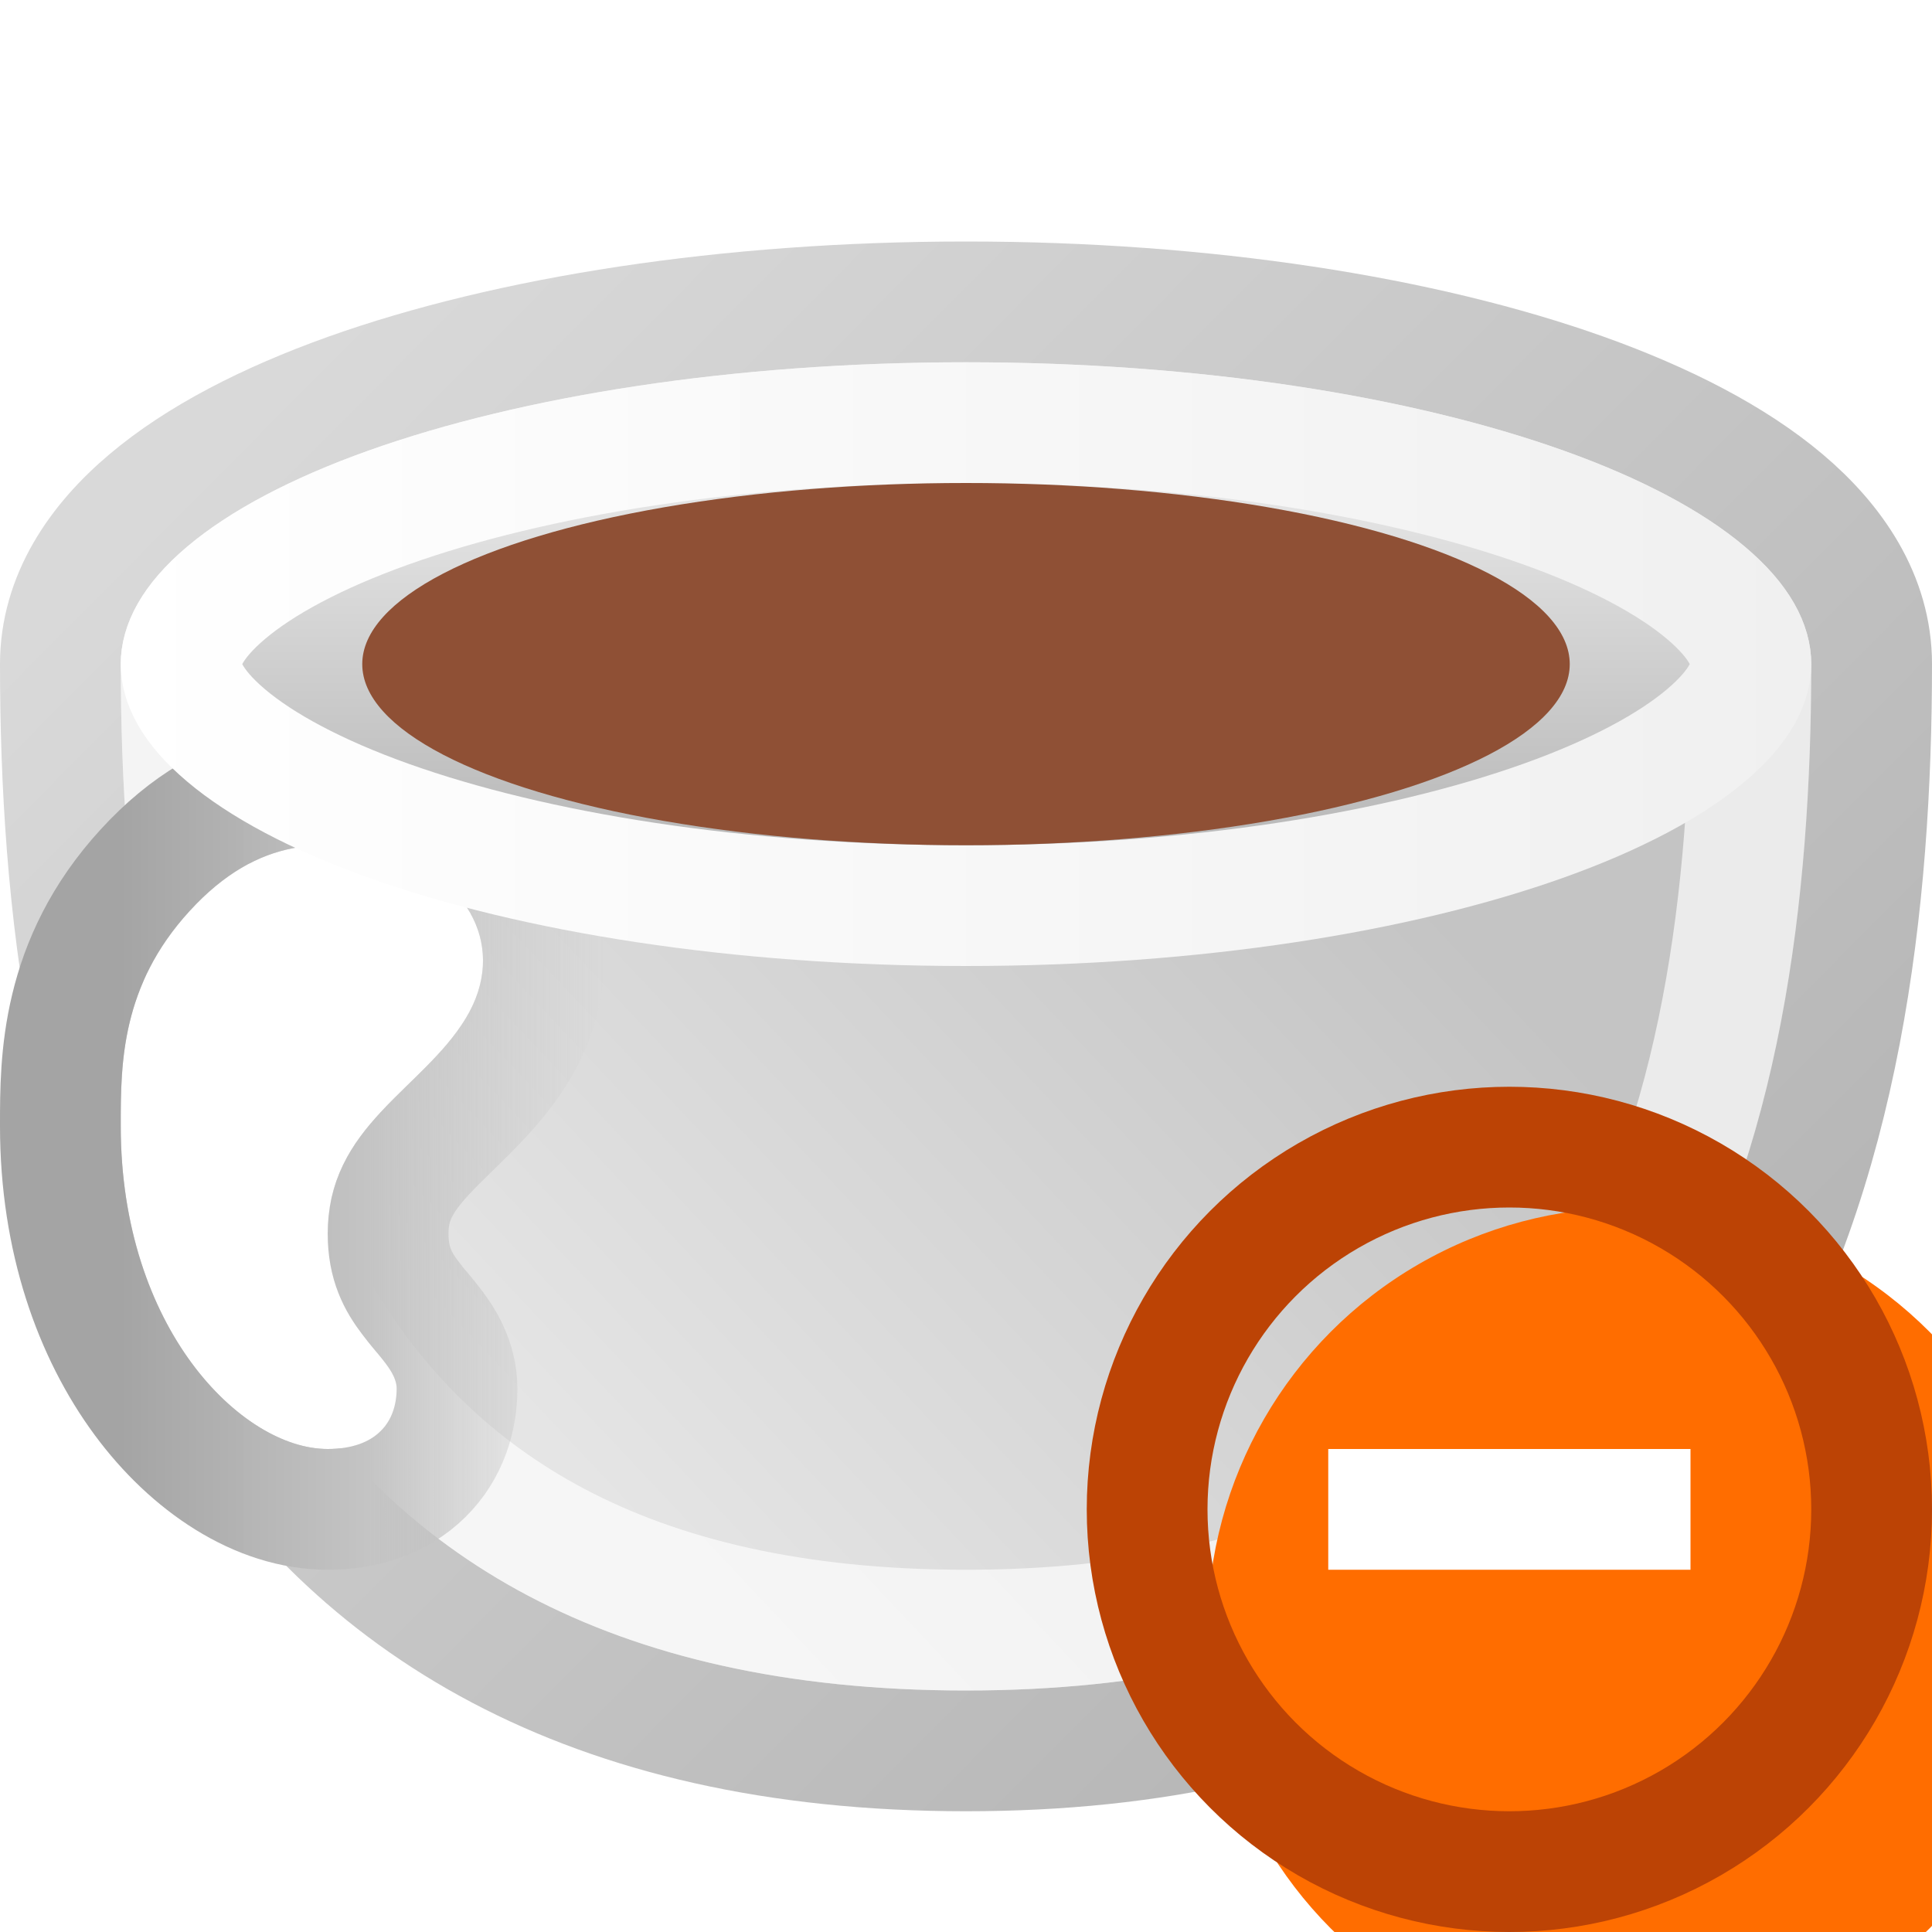
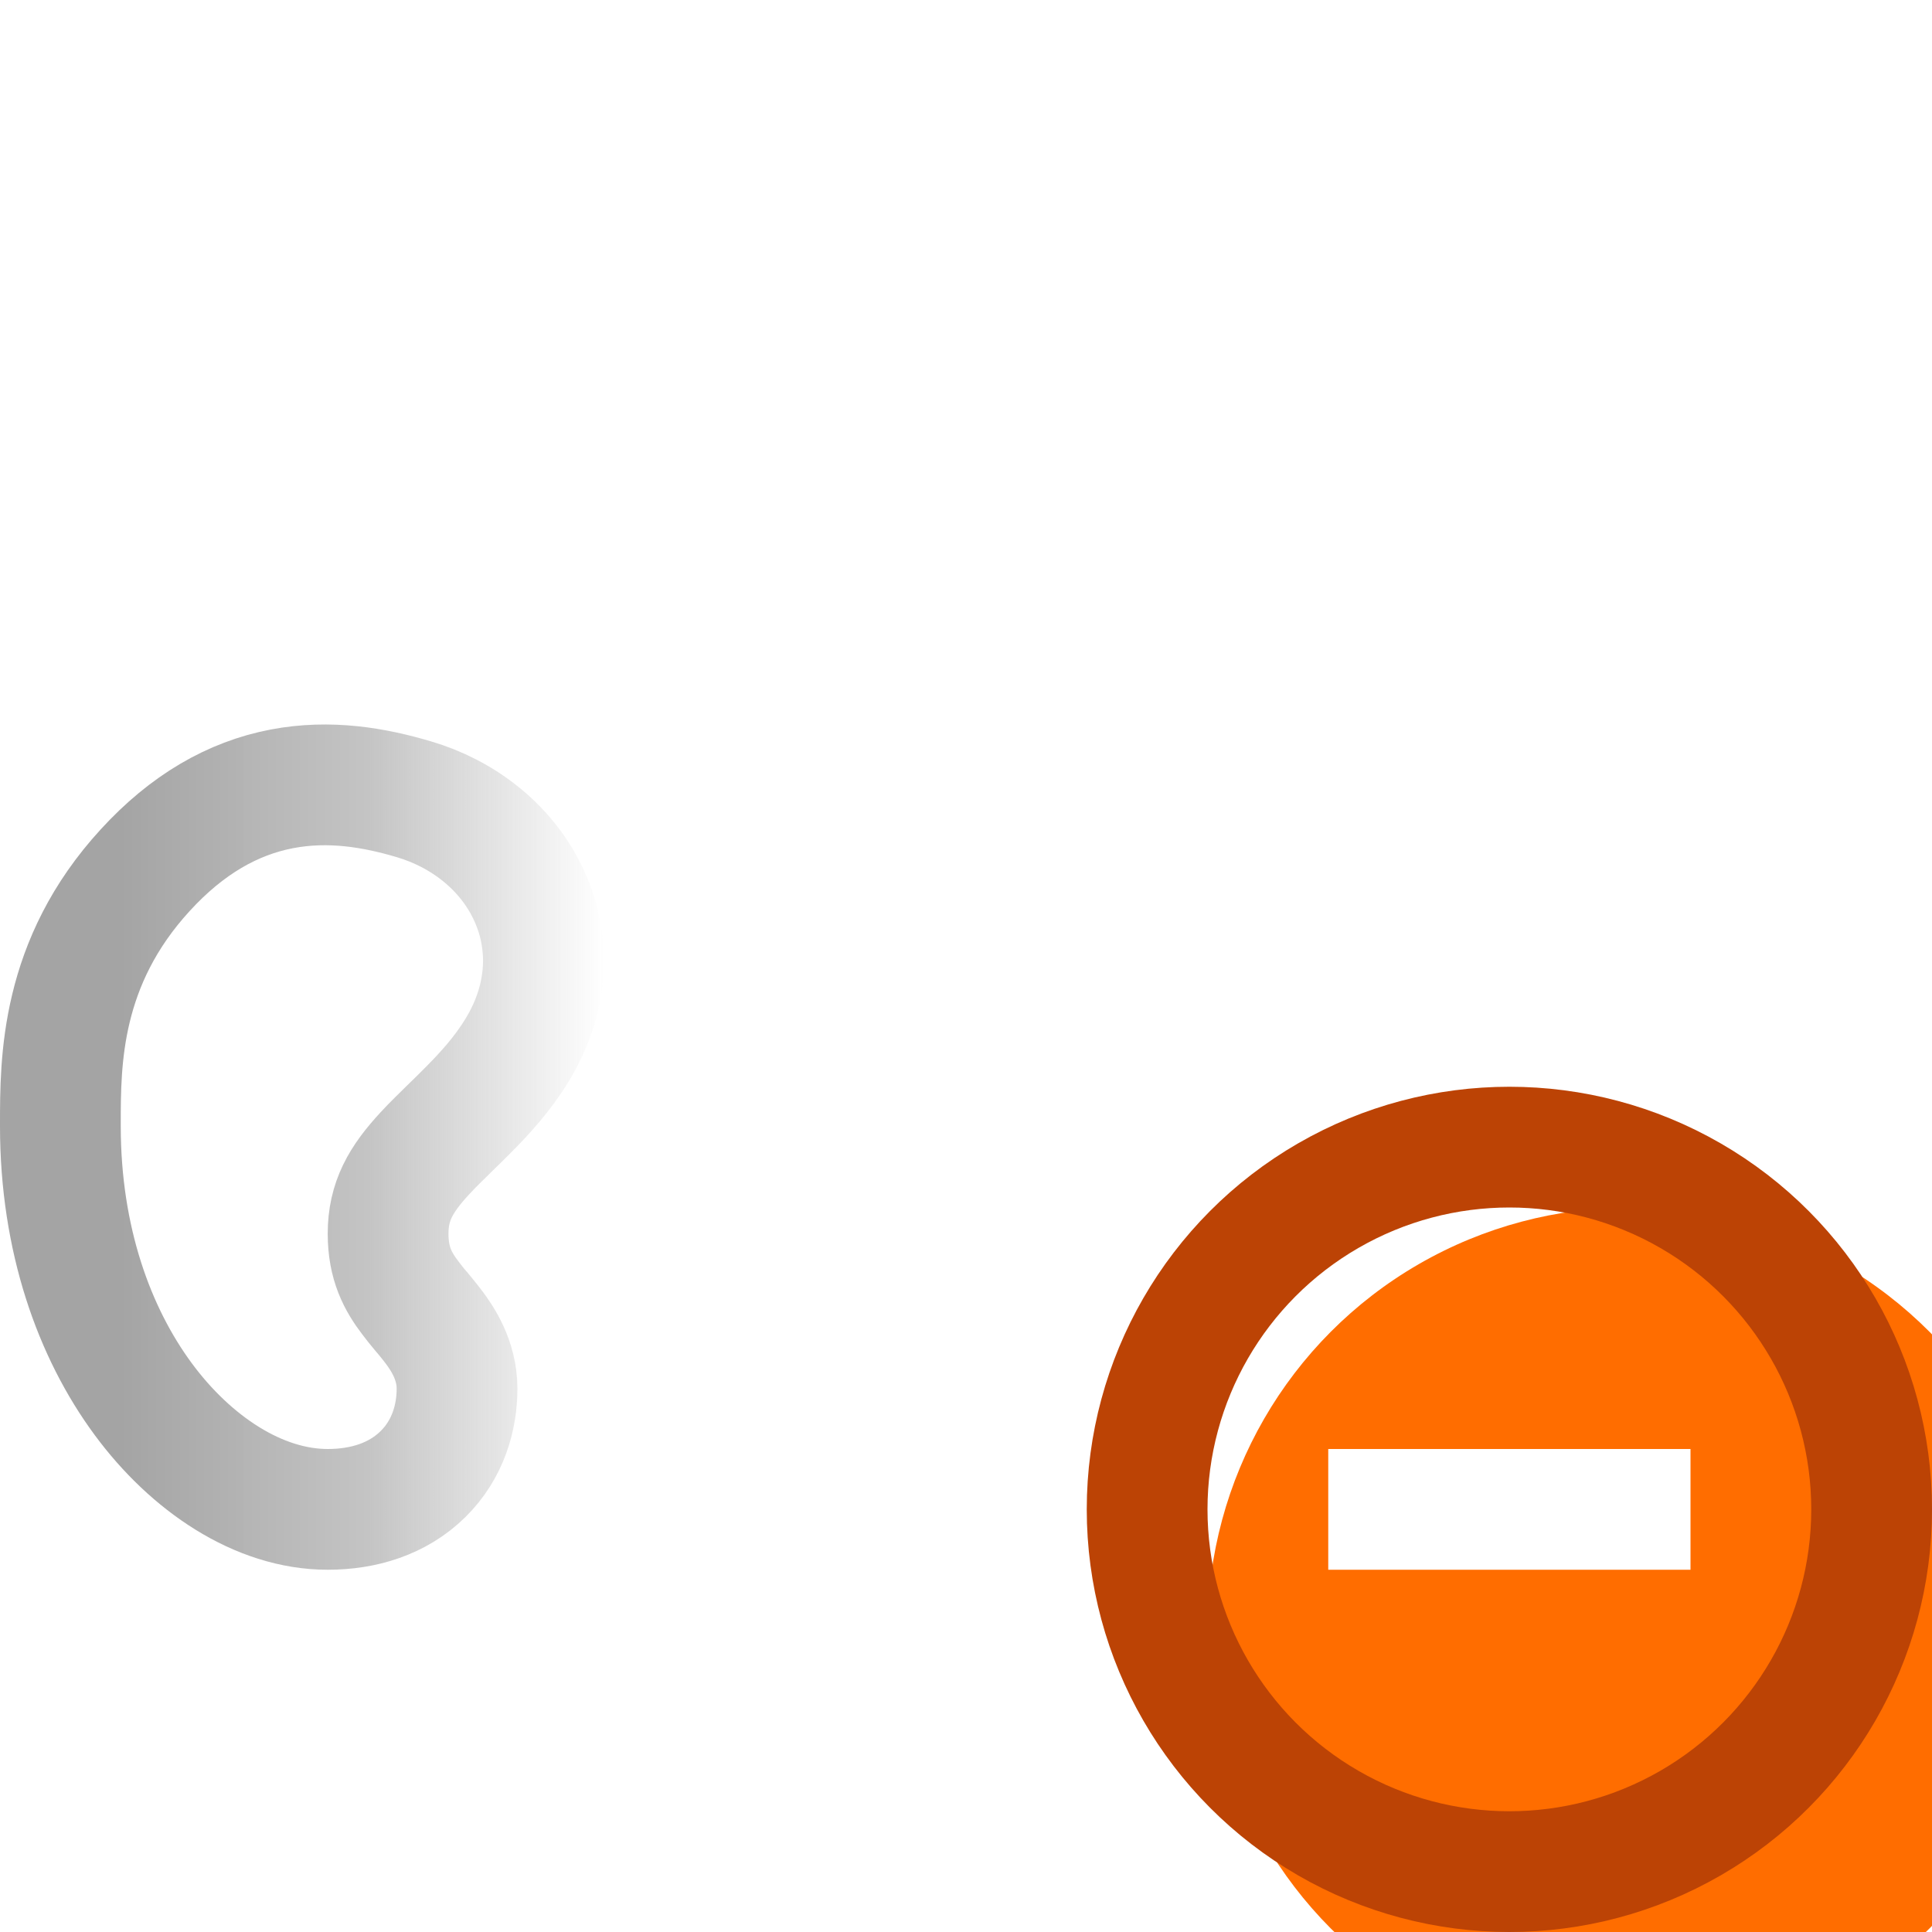
<svg xmlns="http://www.w3.org/2000/svg" width="16" height="16" viewBox="0 0 16 16" fill="none">
  <g clip-path="url(#clip0_393_6301)">
-     <path d="M15.5 5.5C15.5 4.951 15.187 4.495 14.773 4.145C14.356 3.793 13.783 3.499 13.118 3.261C11.784 2.785 9.975 2.5 8 2.5C6.025 2.5 4.216 2.785 2.882 3.261C2.217 3.499 1.644 3.793 1.228 4.145C0.813 4.495 0.5 4.951 0.5 5.5C0.5 7.458 0.75 9.697 1.823 11.46C2.924 13.267 4.846 14.5 8 14.5C11.154 14.5 13.076 13.267 14.177 11.46C15.251 9.697 15.5 7.458 15.5 5.5Z" fill="url(#paint0_linear_393_6301)" stroke="url(#paint1_linear_393_6301)" />
-     <path d="M14.5 5.5C14.5 7.408 14.249 9.418 13.323 10.94C12.424 12.416 10.846 13.5 8 13.5C5.154 13.5 3.576 12.416 2.677 10.94C1.75 9.418 1.5 7.408 1.5 5.5C1.5 5.359 1.579 5.157 1.873 4.909C2.164 4.663 2.616 4.418 3.218 4.203C4.418 3.775 6.109 3.5 8 3.5C9.891 3.5 11.582 3.775 12.782 4.203C13.384 4.418 13.836 4.663 14.127 4.909C14.421 5.157 14.5 5.359 14.5 5.5Z" stroke="white" stroke-opacity="0.66" />
+     <path d="M14.5 5.5C14.5 7.408 14.249 9.418 13.323 10.94C12.424 12.416 10.846 13.5 8 13.5C5.154 13.5 3.576 12.416 2.677 10.94C1.75 9.418 1.5 7.408 1.5 5.5C1.5 5.359 1.579 5.157 1.873 4.909C2.164 4.663 2.616 4.418 3.218 4.203C4.418 3.775 6.109 3.5 8 3.5C9.891 3.5 11.582 3.775 12.782 4.203C14.421 5.157 14.5 5.359 14.5 5.5Z" stroke="white" stroke-opacity="0.66" />
    <path d="M2.714 10.217C2.714 9.326 3.497 9.025 3.856 8.435C4.215 7.845 3.856 7.267 3.285 7.098C2.714 6.929 2.142 6.921 1.571 7.544C1 8.167 1 8.814 1 9.326C1 11 2 12 2.714 12C3.119 12 3.285 11.773 3.285 11.5C3.285 11.227 2.714 11 2.714 10.217Z" fill="white" />
    <path d="M3.214 10.217C3.214 9.948 3.32 9.766 3.518 9.552C3.587 9.477 3.651 9.416 3.723 9.345C3.77 9.299 3.822 9.249 3.881 9.189C4.014 9.055 4.163 8.893 4.283 8.695C4.548 8.261 4.563 7.789 4.369 7.39C4.184 7.008 3.829 6.737 3.427 6.619C3.104 6.523 2.731 6.457 2.334 6.533C1.927 6.611 1.549 6.828 1.203 7.206C0.5 7.972 0.5 8.788 0.5 9.308C0.5 9.314 0.5 9.32 0.5 9.326C0.5 10.263 0.78 11.037 1.187 11.588C1.579 12.119 2.14 12.5 2.714 12.5C3.009 12.5 3.293 12.415 3.503 12.208C3.712 12.002 3.785 11.736 3.785 11.5C3.785 11.259 3.659 11.08 3.597 10.996C3.563 10.95 3.525 10.905 3.495 10.868C3.493 10.866 3.491 10.864 3.489 10.862C3.455 10.821 3.426 10.786 3.398 10.748C3.297 10.615 3.214 10.466 3.214 10.217Z" stroke="url(#paint2_linear_393_6301)" />
-     <path d="M14.5 5.5C14.5 5.641 14.421 5.843 14.127 6.091C13.836 6.337 13.384 6.582 12.782 6.797C11.582 7.225 9.891 7.5 8 7.5C6.109 7.5 4.418 7.225 3.218 6.797C2.616 6.582 2.164 6.337 1.873 6.091C1.579 5.843 1.5 5.641 1.5 5.5C1.5 5.359 1.579 5.157 1.873 4.909C2.164 4.663 2.616 4.418 3.218 4.203C4.418 3.775 6.109 3.5 8 3.5C9.891 3.5 11.582 3.775 12.782 4.203C13.384 4.418 13.836 4.663 14.127 4.909C14.421 5.157 14.5 5.359 14.5 5.5Z" fill="url(#paint3_linear_393_6301)" stroke="url(#paint4_linear_393_6301)" />
-     <ellipse cx="8" cy="5.5" rx="5" ry="1.5" fill="#8F5035" />
    <g filter="url(#filter0_i_393_6301)">
      <circle cx="12.5" cy="12.5" r="3.5" fill="#FF6D00" />
    </g>
    <circle cx="12.5" cy="12.5" r="3" stroke="#BC4305" />
    <path fill-rule="evenodd" clip-rule="evenodd" d="M14 13H11V12H14V13Z" fill="white" />
  </g>
  <defs>
    <filter id="filter0_i_393_6301" x="9" y="9" width="8" height="8" filterUnits="userSpaceOnUse" color-interpolation-filters="sRGB">
      <feFlood flood-opacity="0" result="BackgroundImageFix" />
      <feBlend mode="normal" in="SourceGraphic" in2="BackgroundImageFix" result="shape" />
      <feColorMatrix in="SourceAlpha" type="matrix" values="0 0 0 0 0 0 0 0 0 0 0 0 0 0 0 0 0 0 127 0" result="hardAlpha" />
      <feOffset dx="1" dy="1" />
      <feGaussianBlur stdDeviation="2" />
      <feComposite in2="hardAlpha" operator="arithmetic" k2="-1" k3="1" />
      <feColorMatrix type="matrix" values="0 0 0 0 1 0 0 0 0 0.688 0 0 0 0 0.49 0 0 0 1 0" />
      <feBlend mode="normal" in2="shape" result="effect1_innerShadow_393_6301" />
    </filter>
    <linearGradient id="paint0_linear_393_6301" x1="1.878" y1="14.557" x2="10.705" y2="6.246" gradientUnits="userSpaceOnUse">
      <stop offset="0.309" stop-color="#E5E5E5" />
      <stop offset="1" stop-color="#C4C4C4" />
    </linearGradient>
    <linearGradient id="paint1_linear_393_6301" x1="2.465" y1="3" x2="13.535" y2="14" gradientUnits="userSpaceOnUse">
      <stop stop-color="#D9D9D9" />
      <stop offset="1" stop-color="#B3B3B3" />
    </linearGradient>
    <linearGradient id="paint2_linear_393_6301" x1="1" y1="9.5" x2="5" y2="9.5" gradientUnits="userSpaceOnUse">
      <stop stop-color="#A4A4A4" />
      <stop offset="0.516" stop-color="#C4C4C4" stop-opacity="0.996" />
      <stop offset="1" stop-color="#C4C4C4" stop-opacity="0" />
    </linearGradient>
    <linearGradient id="paint3_linear_393_6301" x1="8" y1="3" x2="8" y2="8" gradientUnits="userSpaceOnUse">
      <stop stop-color="#F6F6F6" />
      <stop offset="1" stop-color="#A8A8A8" />
    </linearGradient>
    <linearGradient id="paint4_linear_393_6301" x1="1" y1="5.502" x2="15" y2="5.498" gradientUnits="userSpaceOnUse">
      <stop stop-color="white" />
      <stop offset="1" stop-color="#F0F0F0" />
    </linearGradient>
    <clipPath id="clip0_393_6301">
      <rect width="16" height="16" fill="white" />
    </clipPath>
  </defs>
</svg>